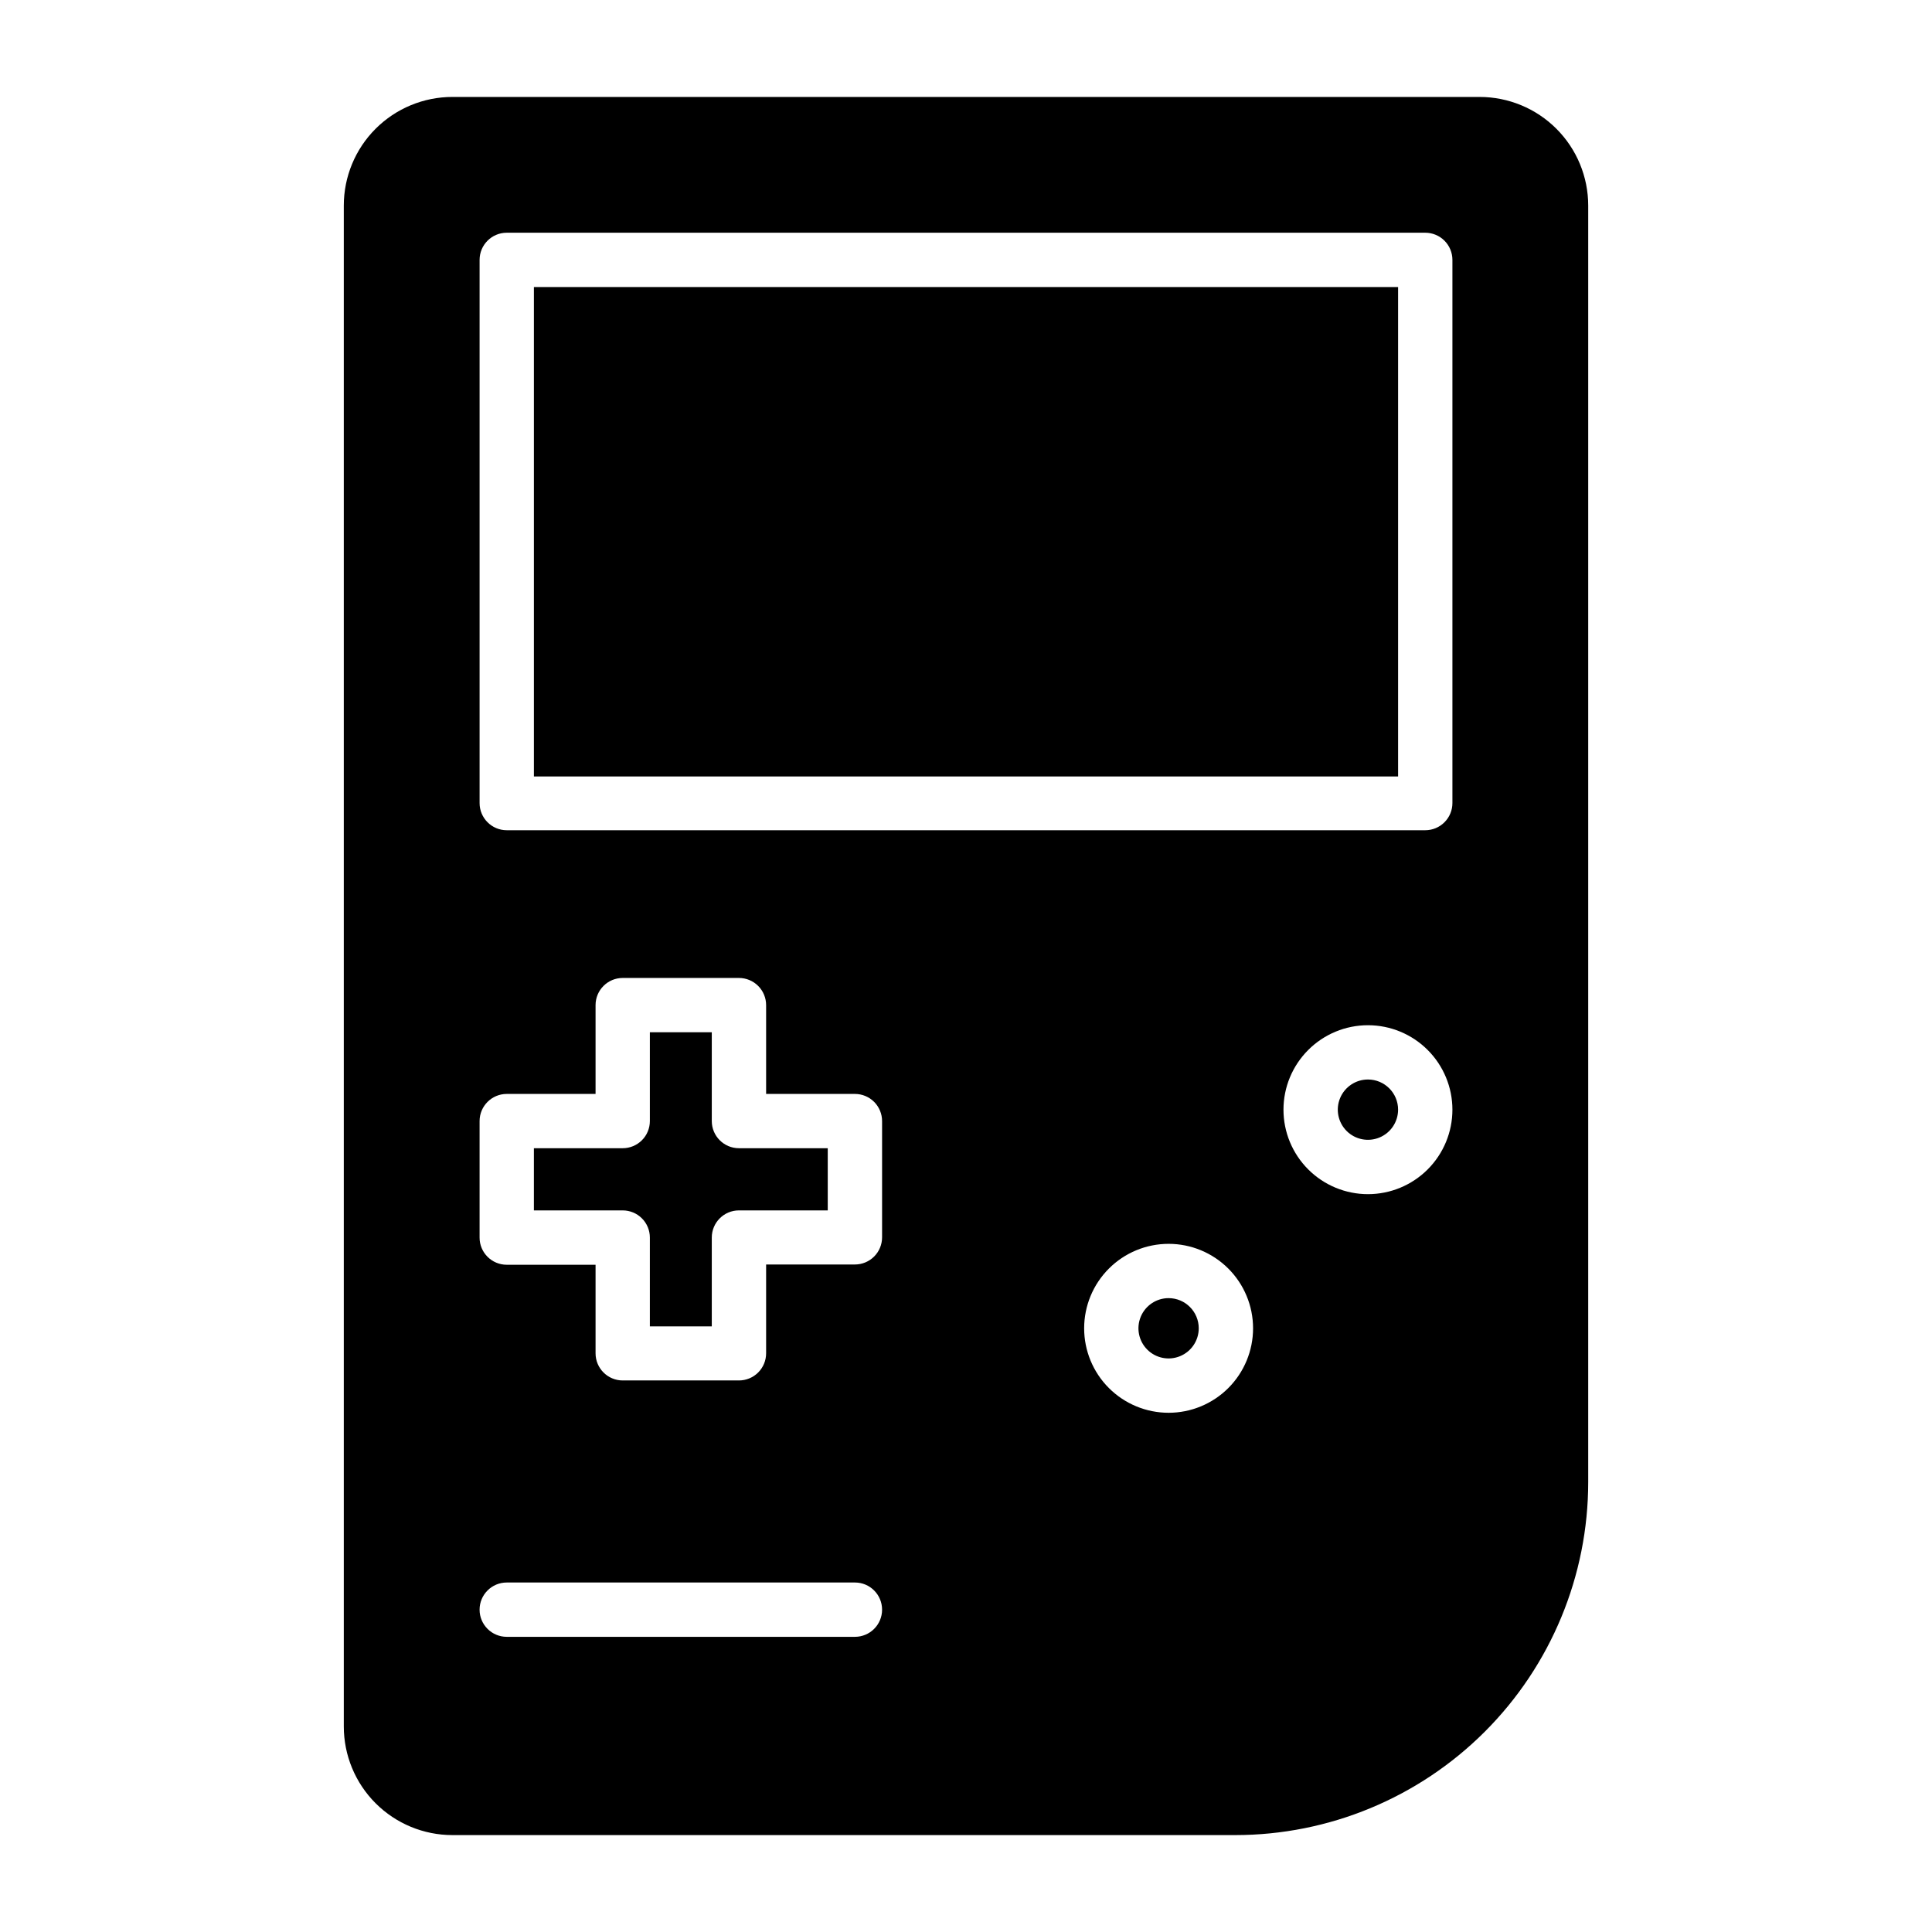
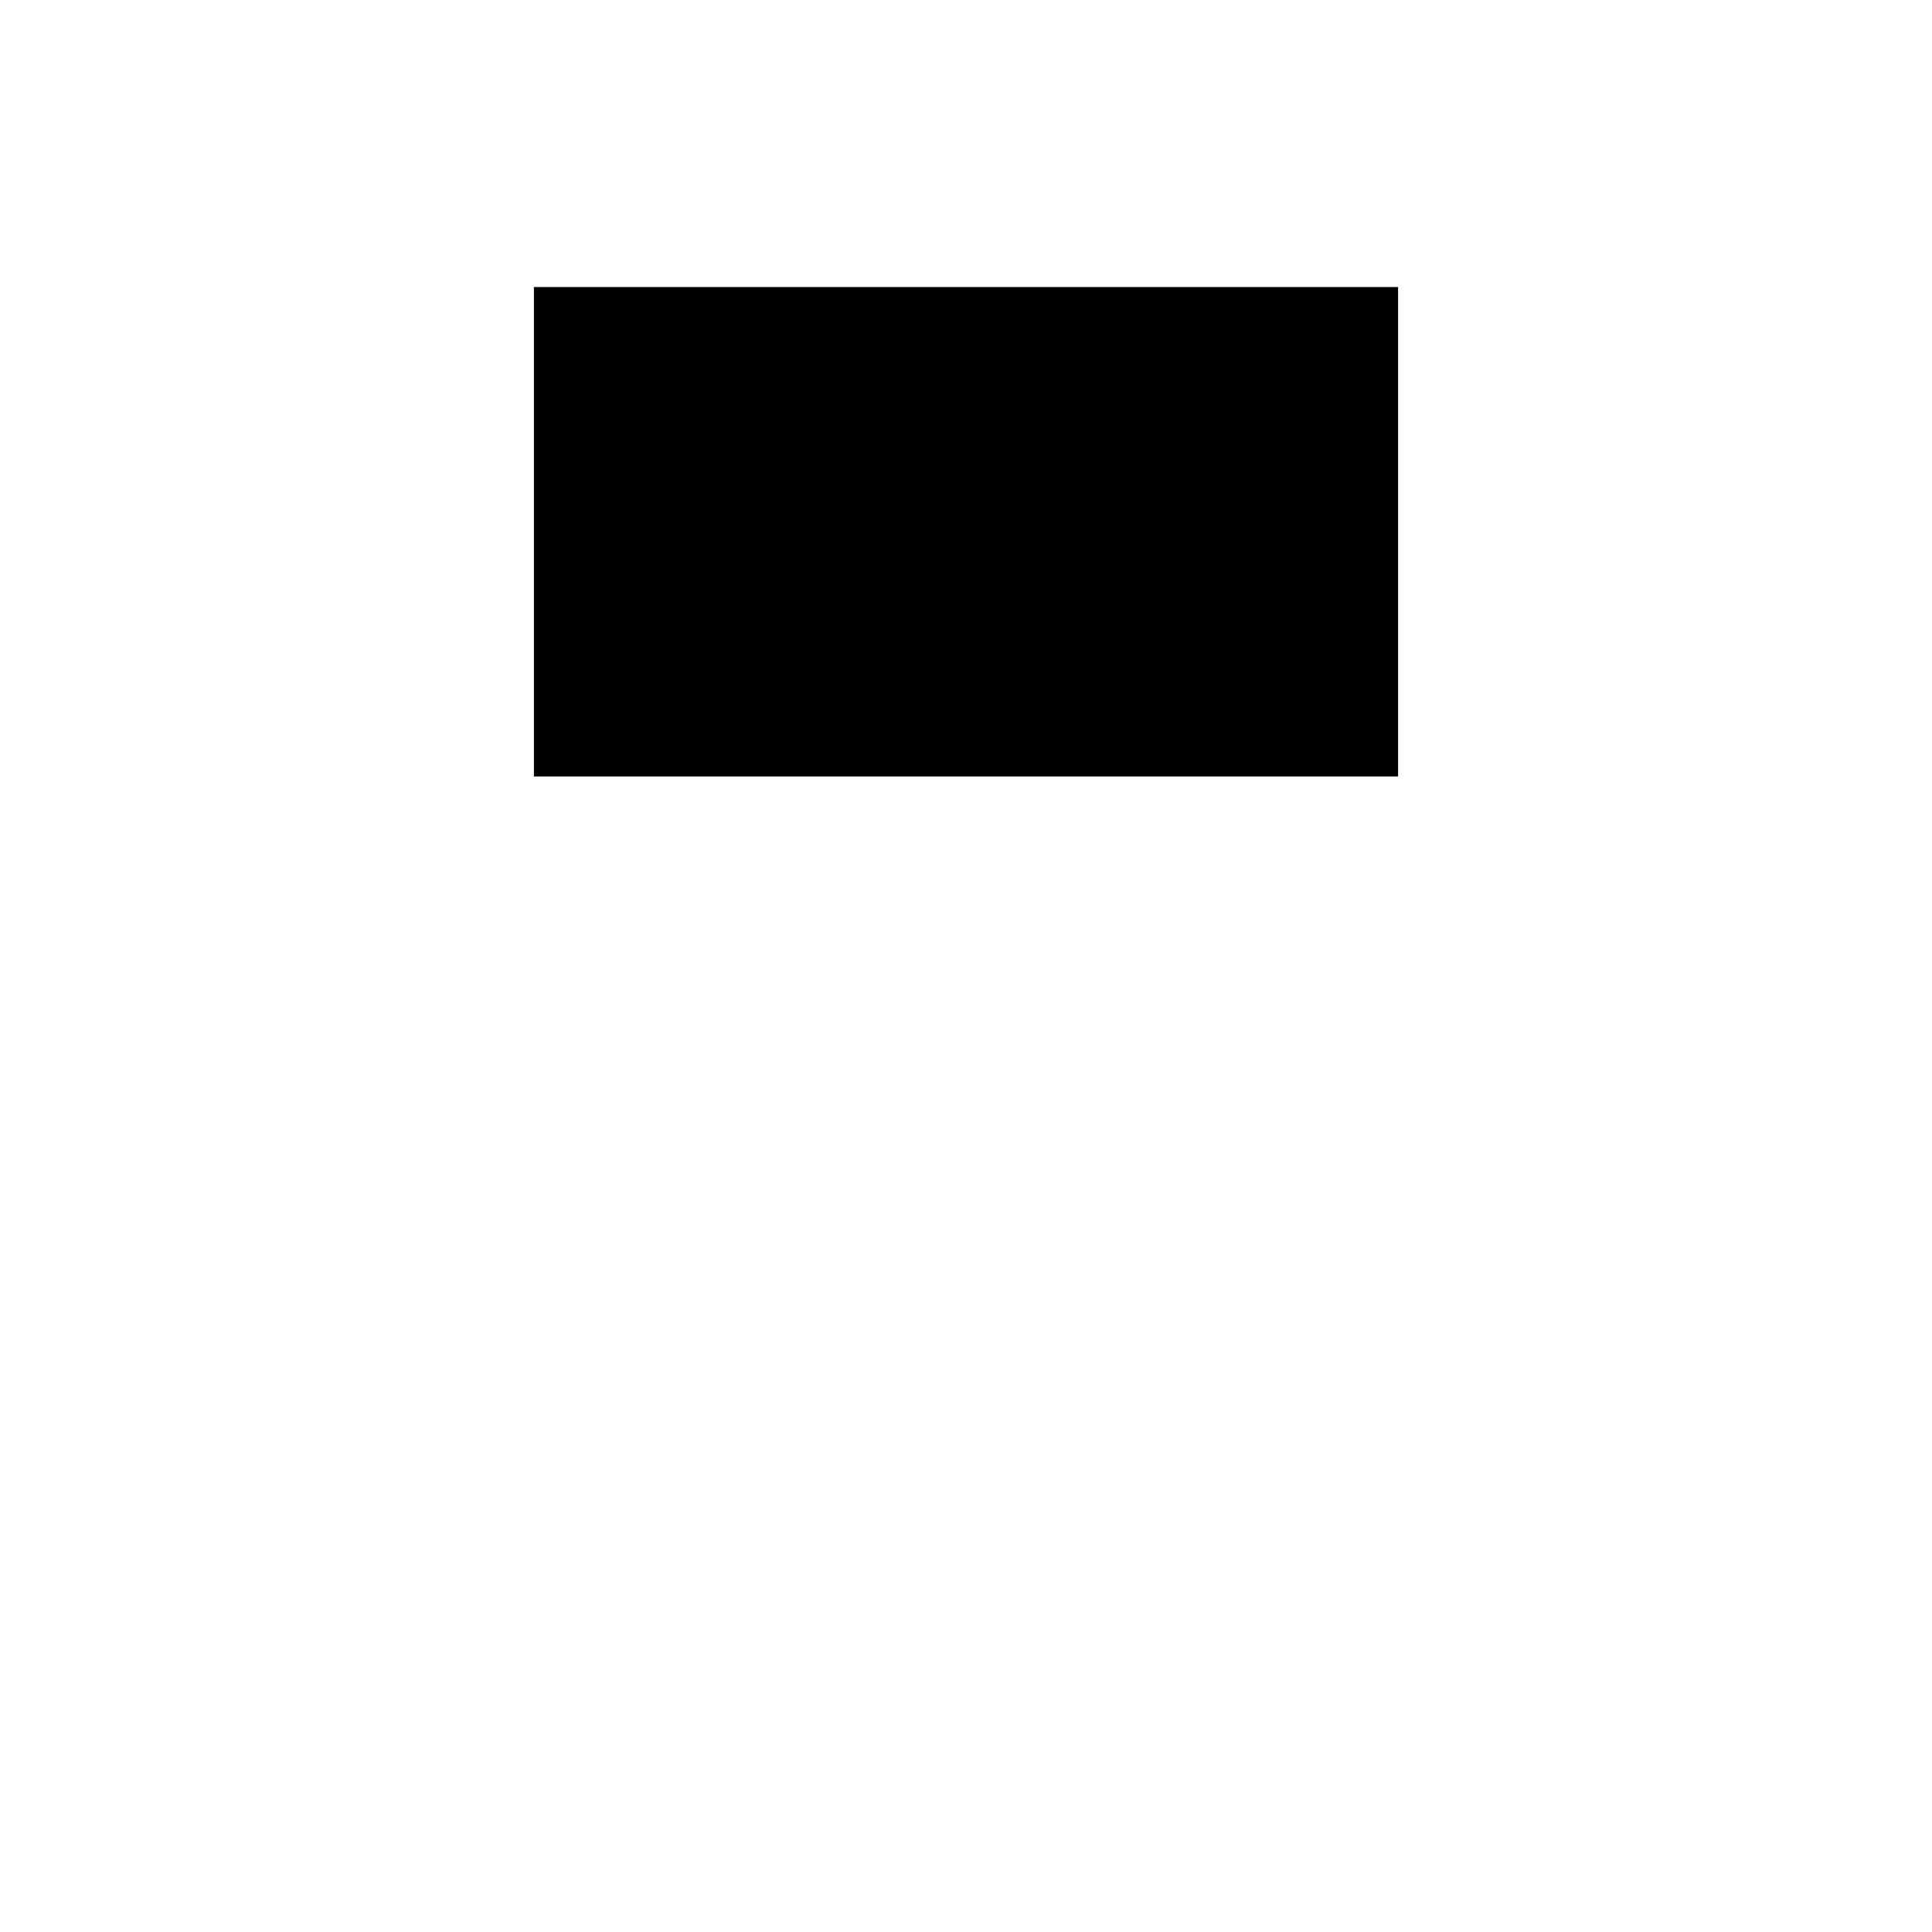
<svg xmlns="http://www.w3.org/2000/svg" fill="#000000" width="800px" height="800px" version="1.1" viewBox="144 144 512 512">
  <g>
-     <path d="m332.63 441.09v-23.535h-16.41v23.535c0 1.91-0.758 3.742-2.109 5.09-1.348 1.352-3.18 2.109-5.09 2.109h-23.535v16.48h23.535c1.91 0 3.742 0.758 5.09 2.109 1.352 1.348 2.109 3.18 2.109 5.09v23.535h16.41v-23.535c0-3.977 3.223-7.199 7.195-7.199h23.535v-16.48h-23.535c-3.973 0-7.195-3.223-7.195-7.199z" />
-     <path d="m506.52 430.08c-3.234 0-6.144 1.949-7.383 4.934-1.234 2.984-0.551 6.422 1.734 8.707 2.281 2.285 5.719 2.969 8.703 1.73 2.988-1.238 4.934-4.148 4.934-7.383 0-4.41-3.578-7.988-7.988-7.988z" />
-     <path d="m453.69 488.02c-3.234 0-6.144 1.949-7.383 4.934-1.234 2.984-0.551 6.422 1.734 8.707 2.281 2.285 5.719 2.969 8.703 1.73 2.988-1.234 4.934-4.148 4.934-7.379 0-4.414-3.578-7.992-7.988-7.992z" />
-     <path d="m536.1 169.69h-272.2c-7.637 0-14.957 3.031-20.359 8.43-5.398 5.398-8.43 12.723-8.43 20.359v403.05c0 7.633 3.031 14.957 8.43 20.355 5.402 5.398 12.723 8.434 20.359 8.434h207.43c24.812 0 48.613-9.859 66.16-27.406s27.402-41.344 27.402-66.16v-338.27c0-7.637-3.031-14.961-8.43-20.359-5.398-5.398-12.723-8.43-20.359-8.43zm-165.54 408.09-92.266-0.004c-3.977 0-7.199-3.219-7.199-7.195 0-3.977 3.223-7.199 7.199-7.199h92.27c3.973 0 7.195 3.223 7.195 7.199 0 3.977-3.223 7.195-7.195 7.195zm7.199-105.87v-0.004c0 1.91-0.758 3.742-2.106 5.09-1.352 1.352-3.184 2.109-5.09 2.109h-23.535v23.535c0 1.906-0.758 3.738-2.109 5.09-1.348 1.348-3.18 2.106-5.09 2.106h-30.805c-3.973 0-7.195-3.223-7.195-7.195v-23.465h-23.535c-3.977 0-7.199-3.223-7.199-7.195v-30.879c0-3.973 3.223-7.195 7.199-7.195h23.535v-23.535c0-3.977 3.223-7.199 7.195-7.199h30.805c1.91 0 3.742 0.758 5.09 2.109 1.352 1.352 2.109 3.18 2.109 5.09v23.535h23.535c1.906 0 3.738 0.758 5.09 2.106 1.348 1.352 2.106 3.184 2.106 5.09zm75.93 46.496 0.004-0.004c-5.938 0-11.633-2.359-15.828-6.559-4.199-4.195-6.555-9.891-6.555-15.824 0-5.938 2.356-11.633 6.555-15.828 4.195-4.199 9.891-6.559 15.828-6.559 5.934 0 11.629 2.359 15.828 6.559 4.195 4.195 6.555 9.891 6.555 15.828 0 5.934-2.359 11.629-6.555 15.824-4.199 4.199-9.895 6.559-15.828 6.559zm52.832-57.941c-5.938 0-11.633-2.359-15.828-6.559-4.199-4.195-6.559-9.891-6.559-15.828 0-5.934 2.359-11.629 6.559-15.824 4.195-4.199 9.891-6.559 15.828-6.559 5.934 0 11.629 2.359 15.828 6.559 4.195 4.195 6.555 9.891 6.555 15.824 0 5.938-2.359 11.633-6.555 15.828-4.199 4.199-9.895 6.559-15.828 6.559zm22.383-103.64c0 1.906-0.758 3.738-2.109 5.086-1.348 1.352-3.18 2.109-5.09 2.109h-243.41c-3.977 0-7.199-3.223-7.199-7.195v-143.95c0-3.977 3.223-7.199 7.199-7.199h243.41c1.91 0 3.742 0.758 5.09 2.109 1.352 1.348 2.109 3.18 2.109 5.09z" />
    <path d="m285.49 220.07h229.02v129.7h-229.02z" />
  </g>
</svg>